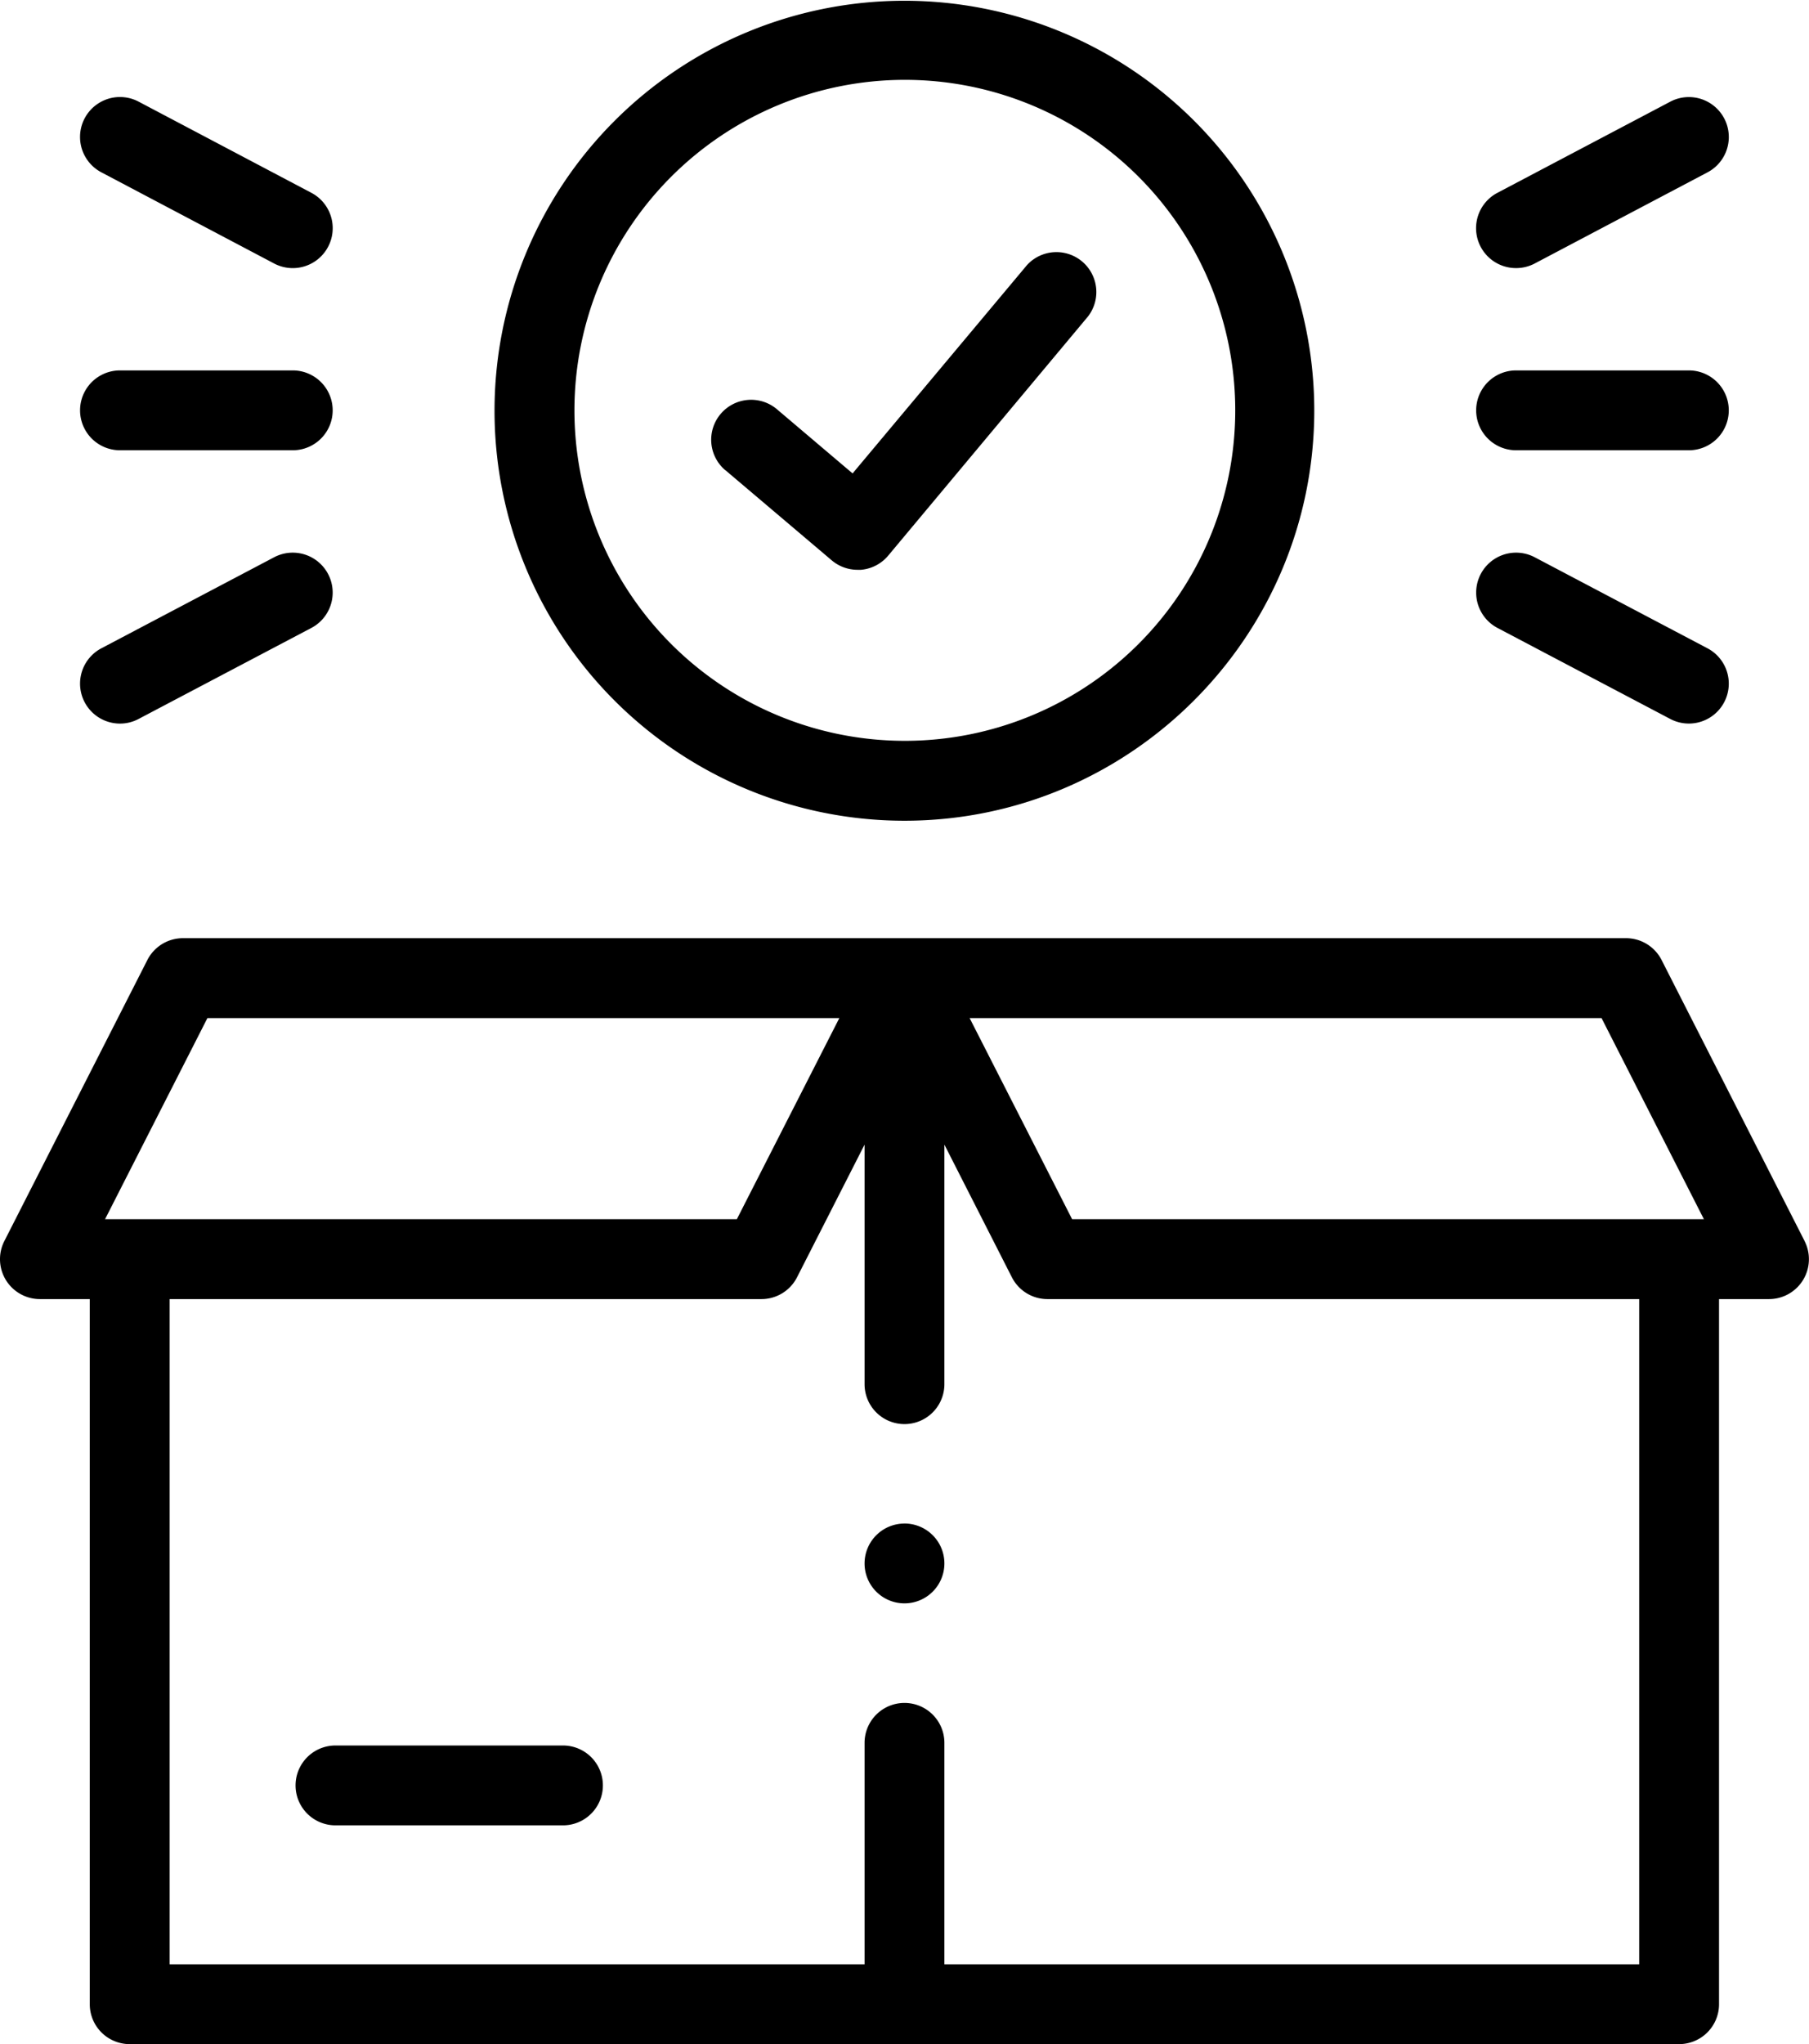
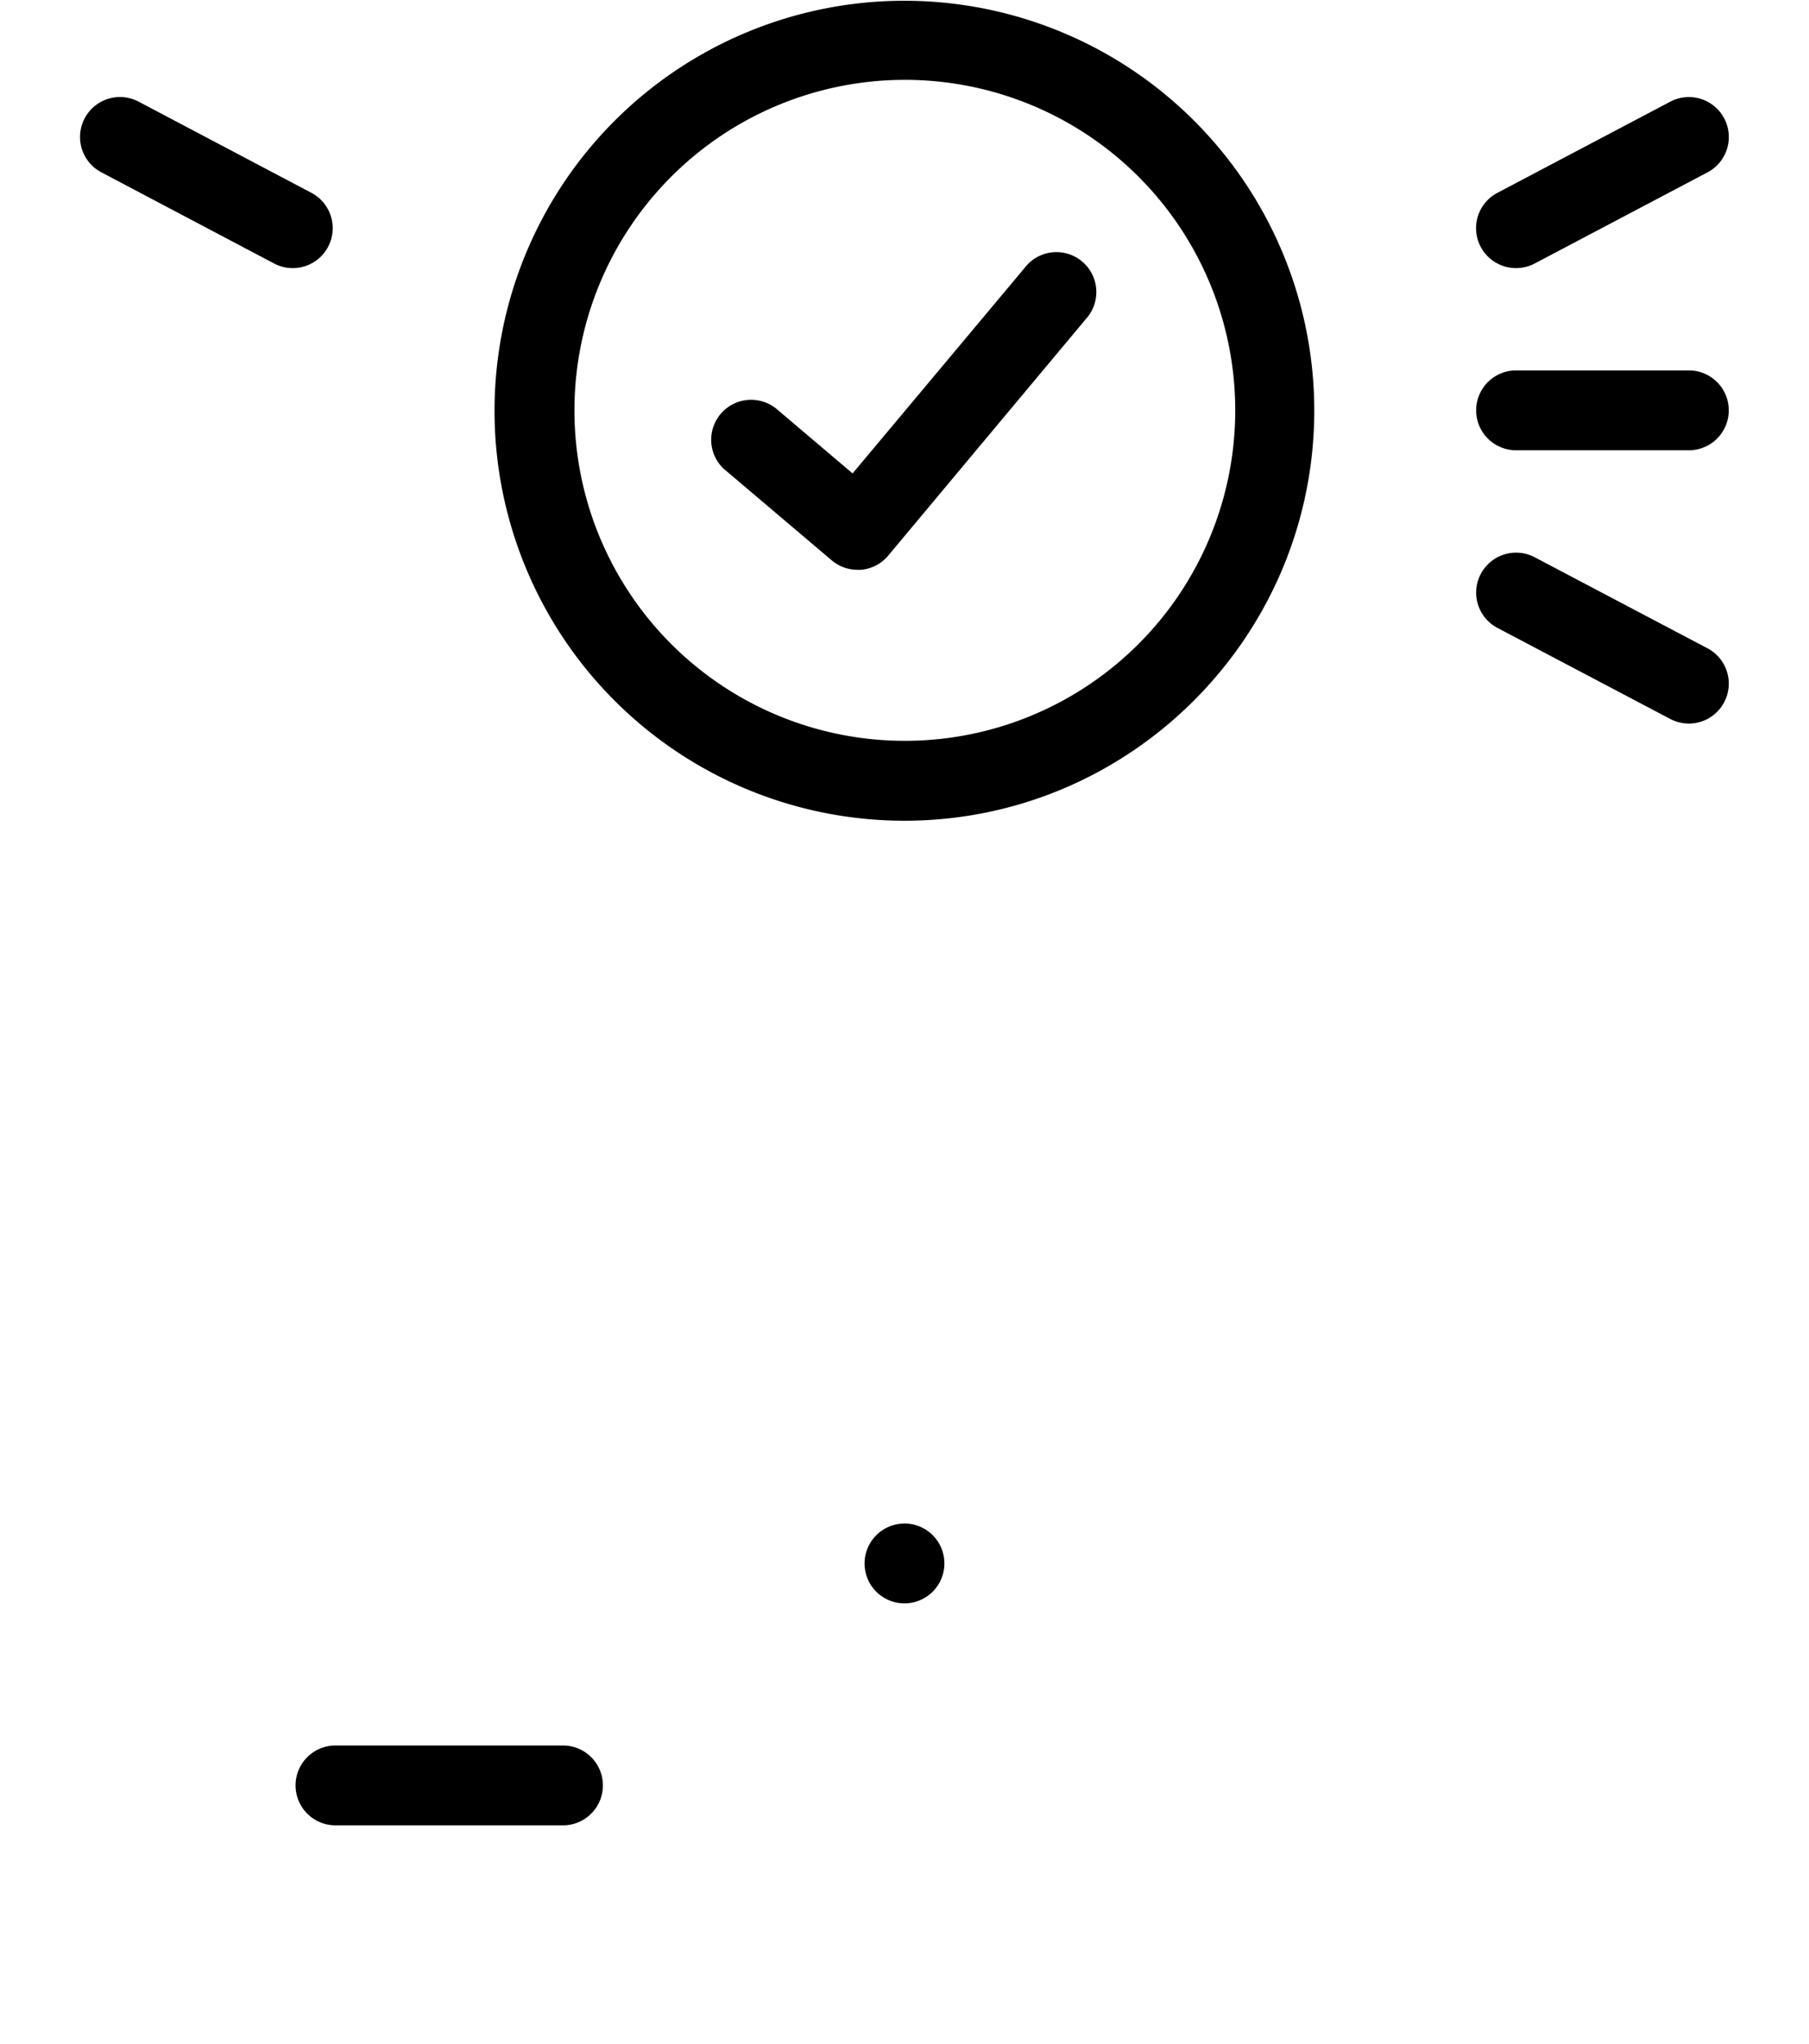
<svg xmlns="http://www.w3.org/2000/svg" id="Capa_1" data-name="Capa 1" viewBox="0 0 453.23 512">
-   <path d="M481.52,310.85l-35.83-70.39a10,10,0,0,0-8.92-5.47H75.23a10,10,0,0,0-8.92,5.47L30.48,310.85a10,10,0,0,0,8.91,14.54H51.88V502a10,10,0,0,0,10,10h388.2a10,10,0,0,0,10-10V325.39h12.52a10,10,0,0,0,8.91-14.54ZM430.64,255l25.65,50.38H298L272.32,255ZM81.36,255H239.68L214,305.38H55.71ZM440.08,492H266V436.54a10,10,0,1,0-20,0V492H71.89V325.39H220.16a10,10,0,0,0,8.92-5.46L246,286.7v60a10,10,0,0,0,20,0v-60l16.91,33.23a10,10,0,0,0,8.92,5.46H440.08Z" transform="translate(-29.39)" />
  <path d="M170.44,437.2h-57a10,10,0,0,0,0,20h57a10,10,0,1,0,0-20Z" transform="translate(-29.39)" />
  <path d="M256,205.57c56.61,0,102.67-46.12,102.67-102.8A102.69,102.69,0,1,0,256,205.57ZM256,20a82.78,82.78,0,1,1-82.69,82.76A82.81,82.81,0,0,1,256,20Z" transform="translate(-29.39)" />
  <path d="M211.14,117.78l26.63,22.57a10,10,0,0,0,6.47,2.37c.29,0,.57,0,.86,0a10,10,0,0,0,6.82-3.55L302,79.24A10,10,0,0,0,286.69,66.4L243,118.58l-18.95-16.07a10,10,0,0,0-12.94,15.27Z" transform="translate(-29.39)" />
-   <path d="M59.45,112.78h43.29a10,10,0,0,0,0-20H59.45a10,10,0,1,0,0,20Z" transform="translate(-29.39)" />
  <path d="M54.78,43.16,98.07,66a10,10,0,0,0,9.34-17.7L64.12,25.46a10,10,0,1,0-9.34,17.7Z" transform="translate(-29.39)" />
-   <path d="M50.6,175.89a10,10,0,0,0,8.86,5.35,9.86,9.86,0,0,0,4.65-1.16l43.29-22.8a10,10,0,1,0-9.33-17.7l-43.28,22.8a10,10,0,0,0-4.19,13.51Z" transform="translate(-29.39)" />
  <path d="M409.23,112.78h43.29a10,10,0,1,0,0-20H409.23a10,10,0,0,0,0,20Z" transform="translate(-29.39)" />
  <path d="M409.24,67.15A10,10,0,0,0,413.9,66l43.29-22.83a10,10,0,0,0-9.33-17.7L404.57,48.29a10,10,0,0,0,4.67,18.86Z" transform="translate(-29.39)" />
  <path d="M404.57,157.28l43.29,22.8a10,10,0,0,0,13.51-4.19,10,10,0,0,0-4.19-13.51l-43.28-22.8a10,10,0,1,0-9.33,17.7Z" transform="translate(-29.39)" />
  <path d="M256,381.61a10,10,0,0,0-10,10v.06a10,10,0,1,0,10-10.07Z" transform="translate(-29.39)" />
</svg>